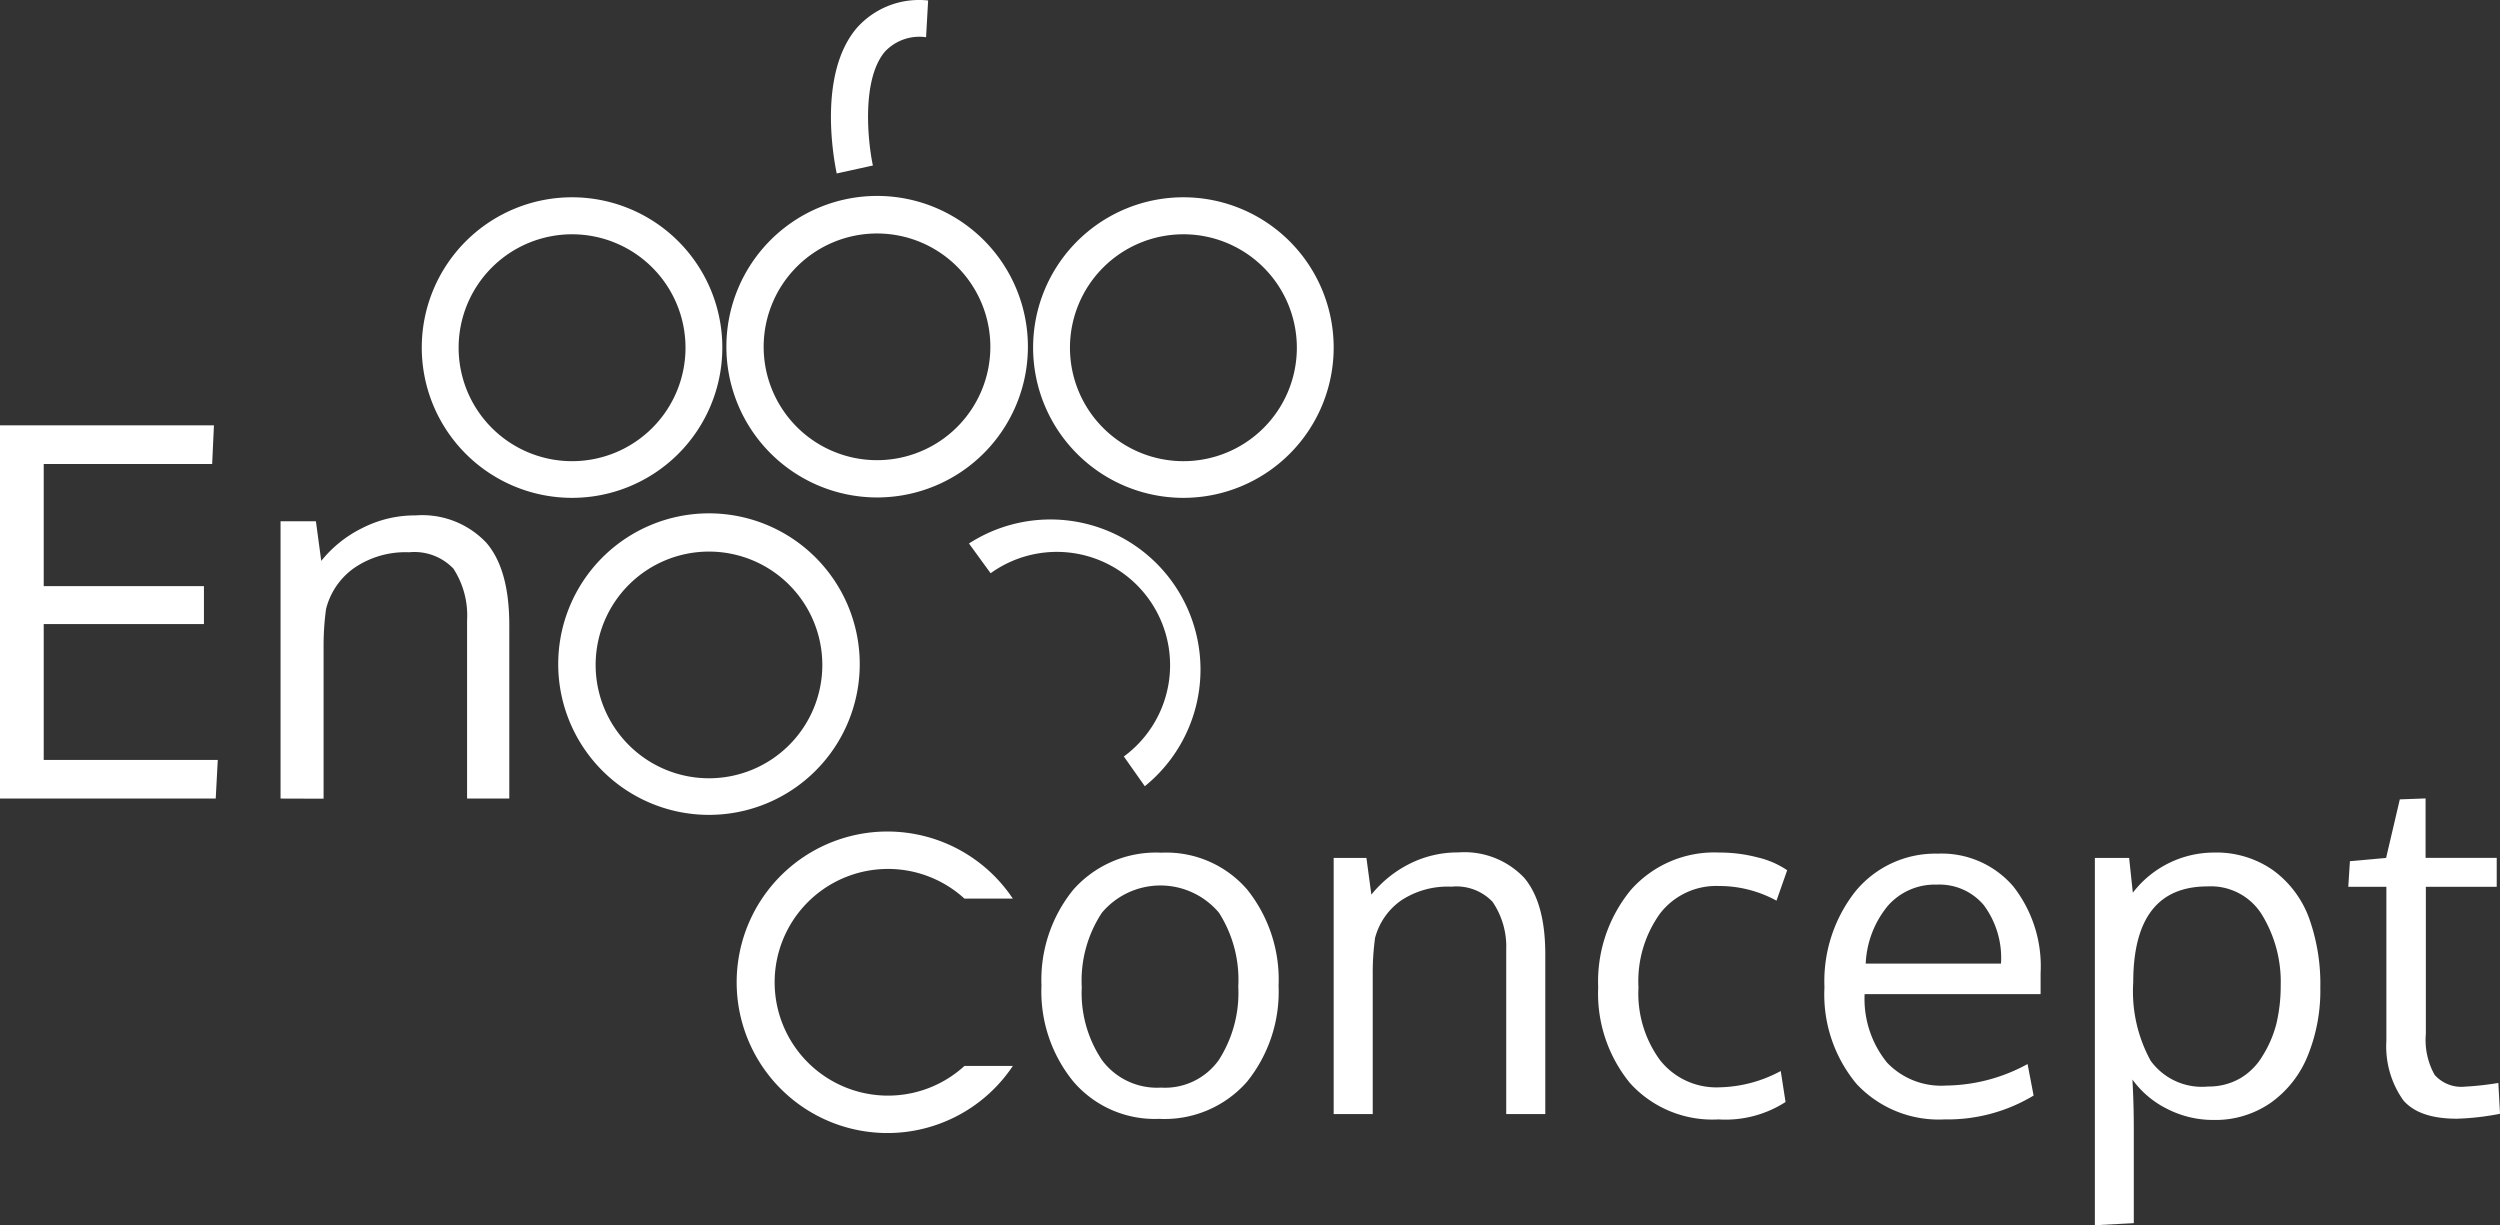
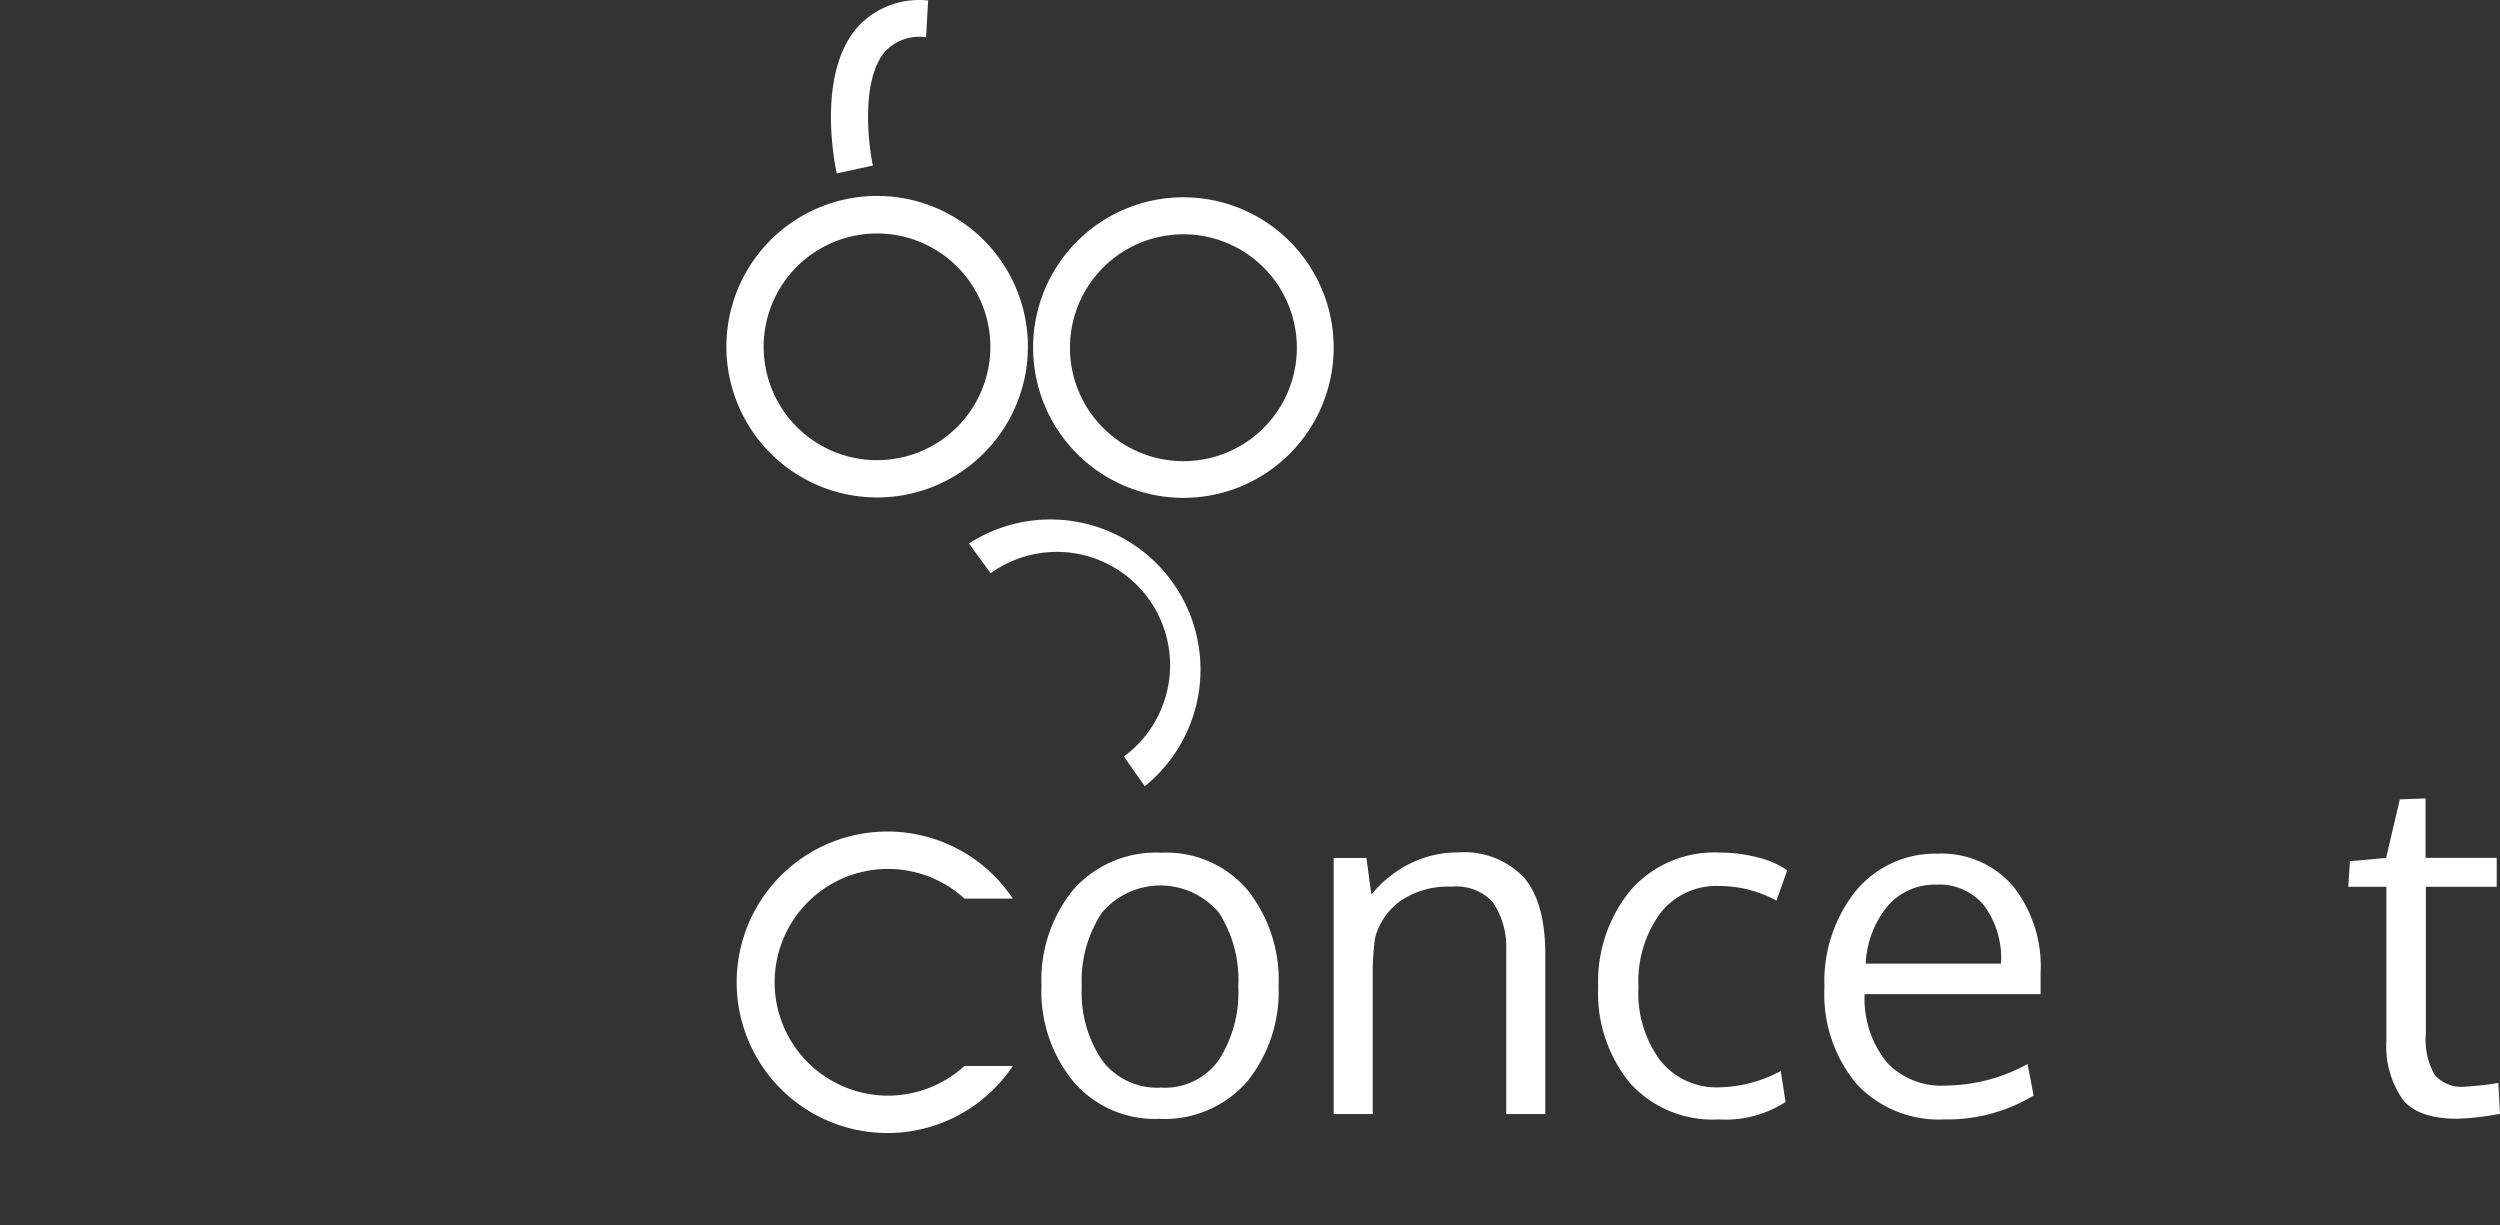
<svg xmlns="http://www.w3.org/2000/svg" width="182.41" height="89.396" viewBox="0 0 182.41 89.396">
  <rect x="0" y="0" width="182.41" height="89.396" fill="#333333" stroke="none" />
  <g id="Enoculture-concept-blanc" transform="translate(0 0.036)">
-     <path id="Tracé_37" data-name="Tracé 37" d="M0,58.23V31H15.61l-.13,2.82H3.19v8.91H14.88V45.5H3.19v9.91h12.7l-.15,2.82Z" fill="#fff" />
-     <path id="Tracé_38" data-name="Tracé 38" d="M20.47,58.23V38h2.58l.39,2.89a8.82,8.82,0,0,1,3-2.4,8.43,8.43,0,0,1,3.88-.92,6.43,6.43,0,0,1,5.17,2c1.12,1.3,1.67,3.31,1.67,6V58.23H34.08v-13a6.27,6.27,0,0,0-1-3.78,3.94,3.94,0,0,0-3.23-1.19,6.62,6.62,0,0,0-4,1.14,5.22,5.22,0,0,0-2.06,3,20,20,0,0,0-.18,2.84v11Z" fill="#fff" />
    <path id="Tracé_40" data-name="Tracé 40" d="M64,36.26A11,11,0,1,1,75,25.31,11,11,0,0,1,64,36.26ZM64,17a8.27,8.27,0,1,0,8.26,8.27A8.27,8.27,0,0,0,64,17Z" fill="#fff" />
-     <path id="Tracé_41" data-name="Tracé 41" d="M51.78,59.42a11,11,0,1,1,10.95-11,11,11,0,0,1-10.95,11Zm0-19.21A8.27,8.27,0,1,0,60,48.47a8.27,8.27,0,0,0-8.22-8.26Z" fill="#fff" />
    <path id="Tracé_42" data-name="Tracé 42" d="M82.53,57.33,81,55.16a8.265,8.265,0,0,0-9.72-13.37L69.7,39.62A10.95,10.95,0,0,1,82.53,57.33Z" transform="translate(1)" fill="#fff" />
    <path id="Tracé_44" data-name="Tracé 44" d="M70.37,77.74a8.27,8.27,0,1,1,0-12.21H73.9a11,11,0,1,0,0,12.21Z" fill="#fff" />
    <path id="Tracé_45" data-name="Tracé 45" d="M61.05,12.62C60.9,11.89,59.59,5.43,62.52,2a6.07,6.07,0,0,1,5.2-2l-.15,2.68a3.45,3.45,0,0,0-3,1.05c-1.75,2.06-1.23,6.69-.88,8.31Z" fill="#fff" />
    <path id="Tracé_46" data-name="Tracé 46" d="M93.29,71.9a10.46,10.46,0,0,1-2.31,7,8,8,0,0,1-6.41,2.7,7.81,7.81,0,0,1-6.26-2.73,10.39,10.39,0,0,1-2.32-7,10.43,10.43,0,0,1,2.33-7,8.05,8.05,0,0,1,6.41-2.69A7.79,7.79,0,0,1,91,64.87a10.52,10.52,0,0,1,2.29,7.03ZM78.93,72a8.78,8.78,0,0,0,1.48,5.32,5,5,0,0,0,4.3,2,4.82,4.82,0,0,0,4.21-2,9.07,9.07,0,0,0,1.43-5.37,9.1,9.1,0,0,0-1.41-5.39,5.58,5.58,0,0,0-8.54,0A9,9,0,0,0,78.93,72Z" fill="#fff" />
    <path id="Tracé_47" data-name="Tracé 47" d="M97.31,81.25V62.56H99.7l.36,2.68A8.45,8.45,0,0,1,102.83,63a7.8,7.8,0,0,1,3.58-.84A6,6,0,0,1,111.2,64q1.55,1.82,1.55,5.58V81.25H109.9v-12a5.81,5.81,0,0,0-1-3.49,3.64,3.64,0,0,0-3-1.1,6.14,6.14,0,0,0-3.66,1,4.84,4.84,0,0,0-1.91,2.74,18.629,18.629,0,0,0-.17,2.63V81.25Z" fill="#fff" />
    <path id="Tracé_48" data-name="Tracé 48" d="M125.39,81.64A8.1,8.1,0,0,1,118.94,79a10.32,10.32,0,0,1-2.33-7A10.52,10.52,0,0,1,119,64.89a8.12,8.12,0,0,1,6.46-2.72,10.93,10.93,0,0,1,2.81.36,6.42,6.42,0,0,1,2.13.93l-.78,2.22a8.7,8.7,0,0,0-4.21-1.07,5.17,5.17,0,0,0-4.28,2,8.45,8.45,0,0,0-1.58,5.4,8.23,8.23,0,0,0,1.56,5.29,5.23,5.23,0,0,0,4.32,2,9.81,9.81,0,0,0,4.5-1.19l.35,2.26A8.08,8.08,0,0,1,125.39,81.64Z" fill="#fff" />
    <path id="Tracé_49" data-name="Tracé 49" d="M141.88,81.64a8.2,8.2,0,0,1-6.42-2.59A10.19,10.19,0,0,1,133.12,72a10.59,10.59,0,0,1,2.26-7,7.54,7.54,0,0,1,6-2.75,6.88,6.88,0,0,1,5.51,2.38,9.44,9.44,0,0,1,2,6.34q0,.21,0,.75v.78H136.05a7.37,7.37,0,0,0,1.64,5A5.45,5.45,0,0,0,142,79.17a12.63,12.63,0,0,0,5.94-1.57l.44,2.3A12.16,12.16,0,0,1,141.88,81.64ZM144.74,66a4.23,4.23,0,0,0-3.43-1.49,4.55,4.55,0,0,0-3.56,1.54,7.09,7.09,0,0,0-1.62,4.22H146A6.45,6.45,0,0,0,144.74,66Z" fill="#fff" />
-     <path id="Tracé_50" data-name="Tracé 50" d="M152.85,89.36V62.56h2.5l.27,2.54a7.47,7.47,0,0,1,5.9-2.93,7.2,7.2,0,0,1,4.32,1.28,7.53,7.53,0,0,1,2.62,3.45,14.2,14.2,0,0,1,.84,5.1,12.64,12.64,0,0,1-.92,5,7.78,7.78,0,0,1-2.7,3.43,7.08,7.08,0,0,1-4.16,1.25,7.38,7.38,0,0,1-3.4-.81,6.9,6.9,0,0,1-2.53-2.14c.07,1.23.1,2.42.1,3.58v6.9Zm8.27-10.12a4.57,4.57,0,0,0,2.32-.59A4.63,4.63,0,0,0,165.09,77a8.33,8.33,0,0,0,1-2.32,12,12,0,0,0,.32-2.82A9.4,9.4,0,0,0,165,66.64a4.38,4.38,0,0,0-3.93-2q-5.42,0-5.42,7a10.52,10.52,0,0,0,1.27,5.72,4.62,4.62,0,0,0,4.2,1.88Z" fill="#fff" />
    <path id="Tracé_51" data-name="Tracé 51" d="M179.26,81.59c-1.84,0-3.14-.45-3.91-1.35a6.8,6.8,0,0,1-1.23-4.34V64.67h-2.78l.12-1.87,2.64-.24,1-4.27,1.88-.07v4.34h5.19v2.11H177V75.39a5.21,5.21,0,0,0,.64,3,2.6,2.6,0,0,0,2.22.86,22.311,22.311,0,0,0,2.43-.27l.12,2.25a19.141,19.141,0,0,1-3.15.36Z" fill="#fff" />
-     <path id="Tracé_99" data-name="Tracé 99" d="M38.555,34.8A10.965,10.965,0,1,1,49.519,23.846,10.965,10.965,0,0,1,38.555,34.8Zm0-19.23a8.277,8.277,0,1,0,8.277,8.277,8.277,8.277,0,0,0-8.277-8.277Z" transform="translate(3.185 1.489)" fill="#fff" />
    <path id="Tracé_100" data-name="Tracé 100" d="M78.545,34.8A10.965,10.965,0,1,1,89.509,23.846,10.965,10.965,0,0,1,78.545,34.8Zm0-19.23a8.277,8.277,0,1,0,8.277,8.277A8.277,8.277,0,0,0,78.545,15.569Z" transform="translate(7.801 1.489)" fill="#fff" />
  </g>
</svg>